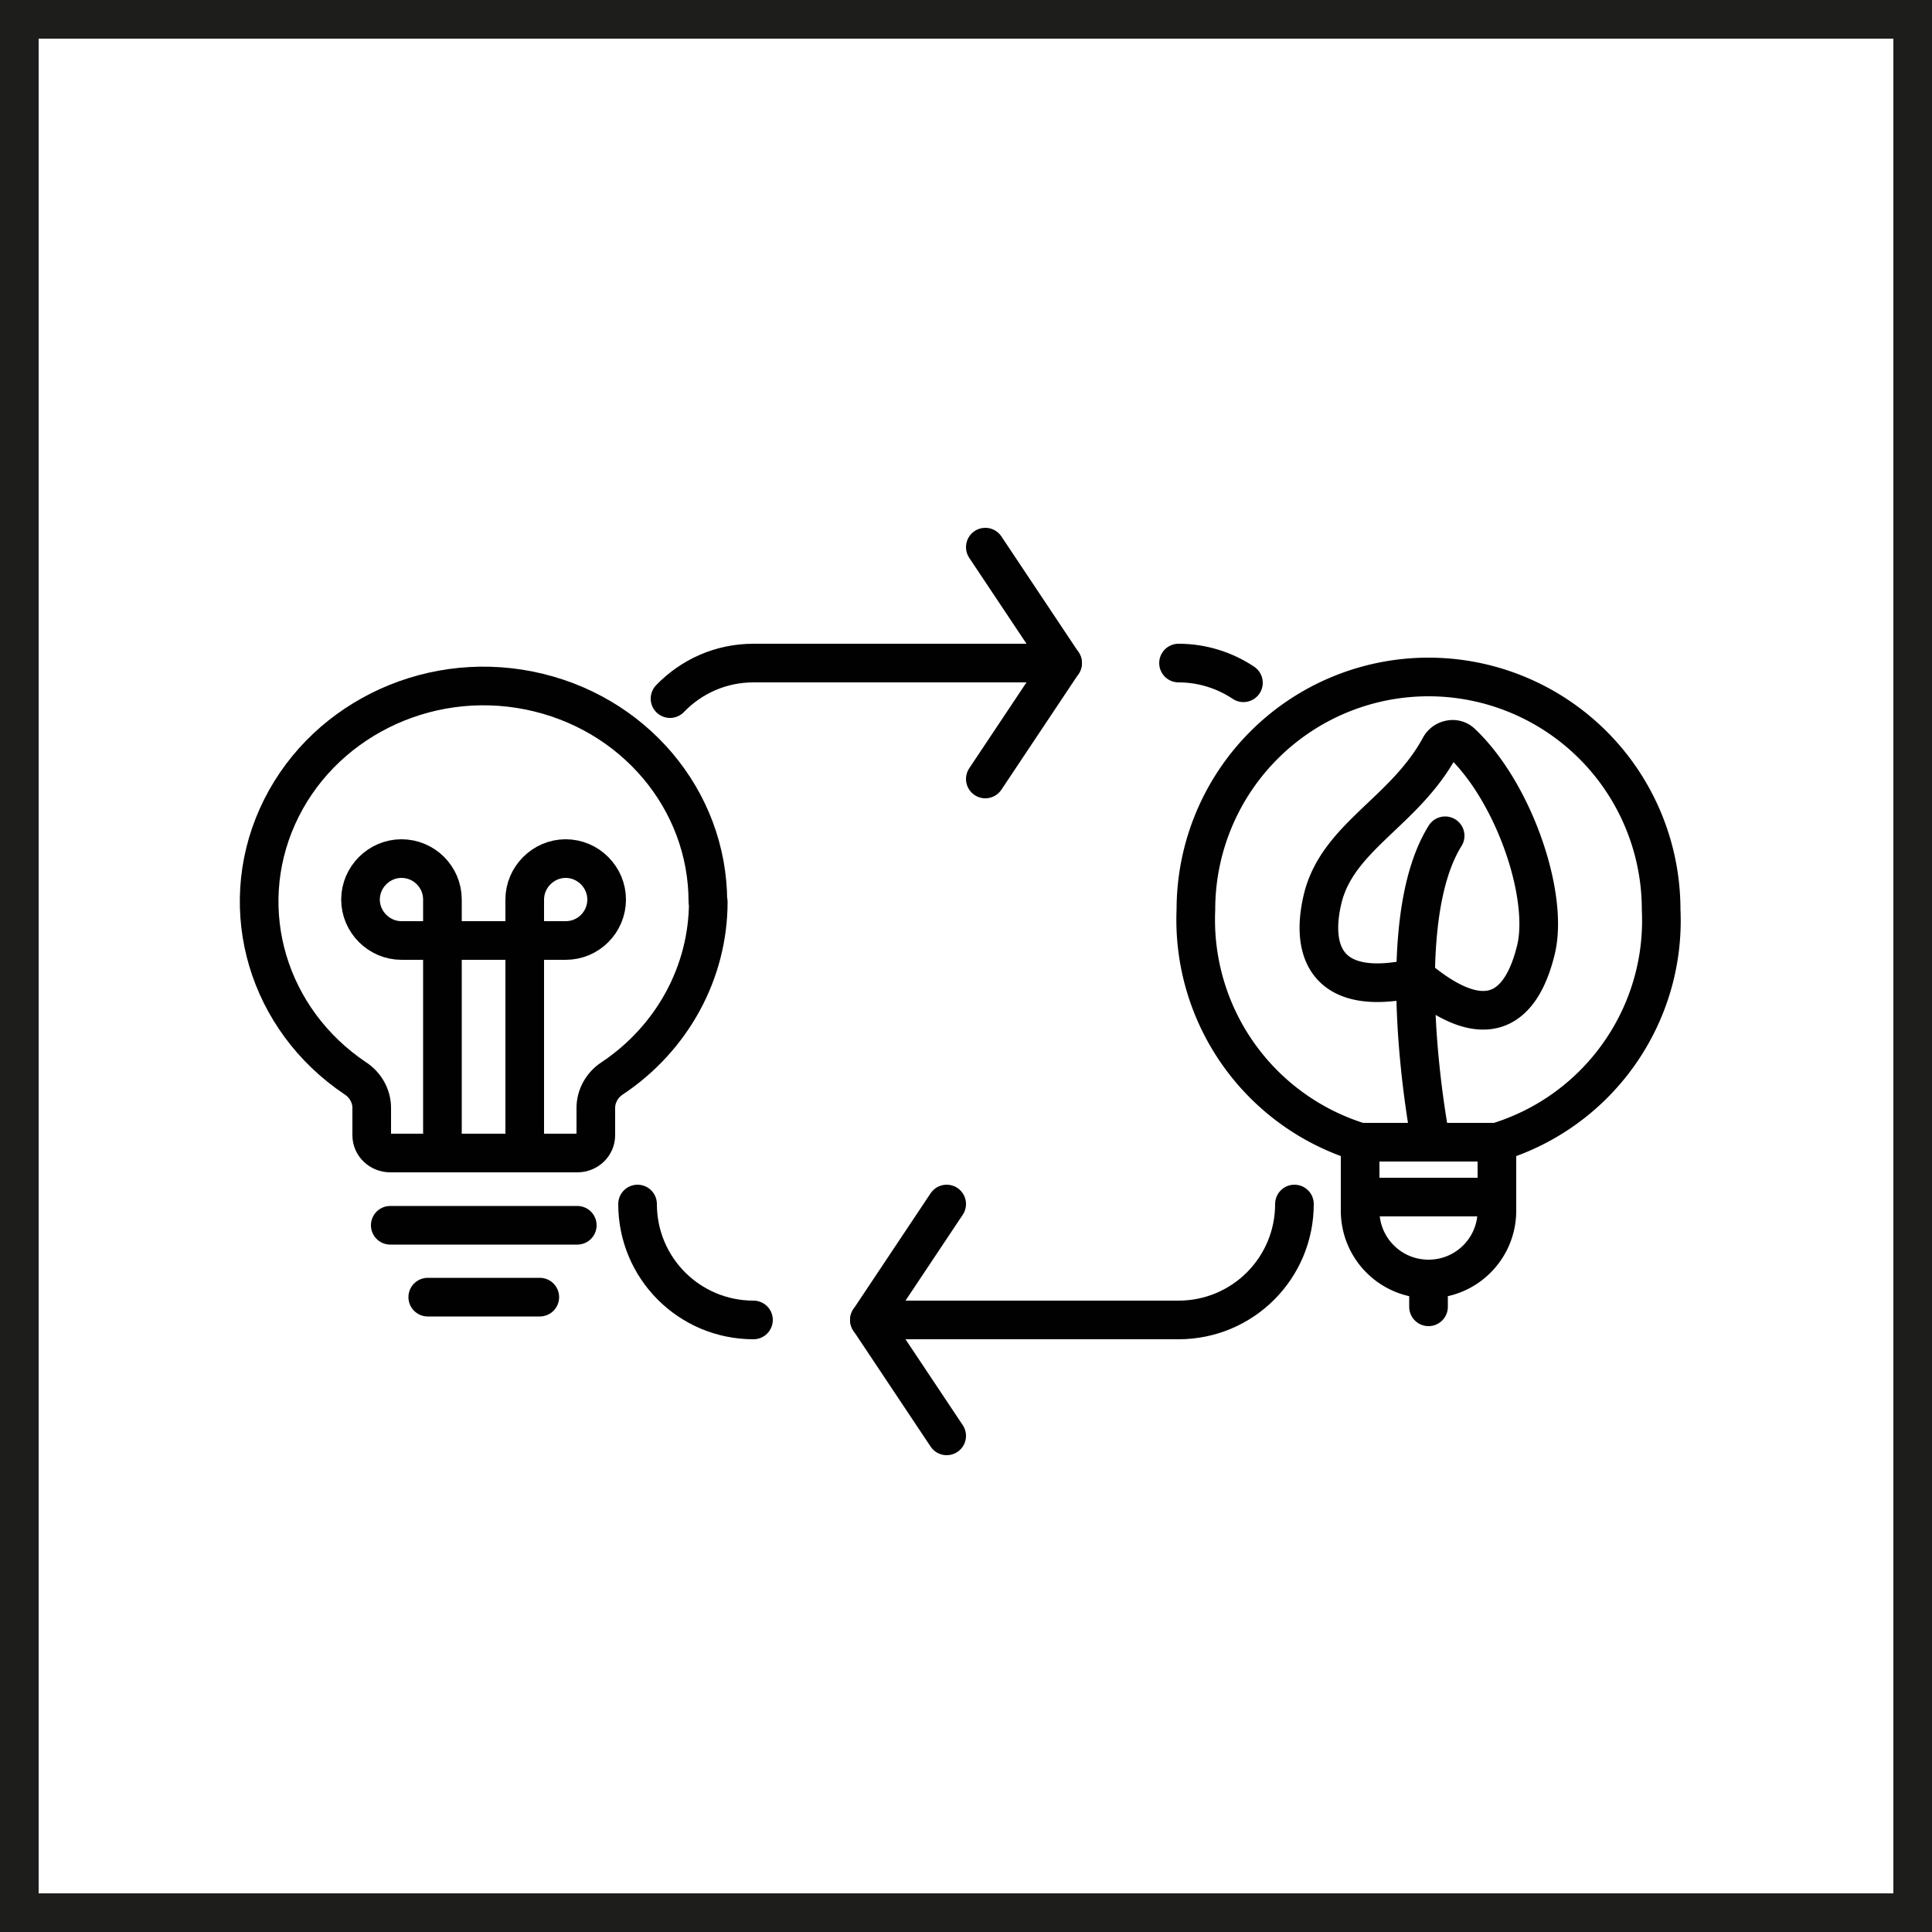
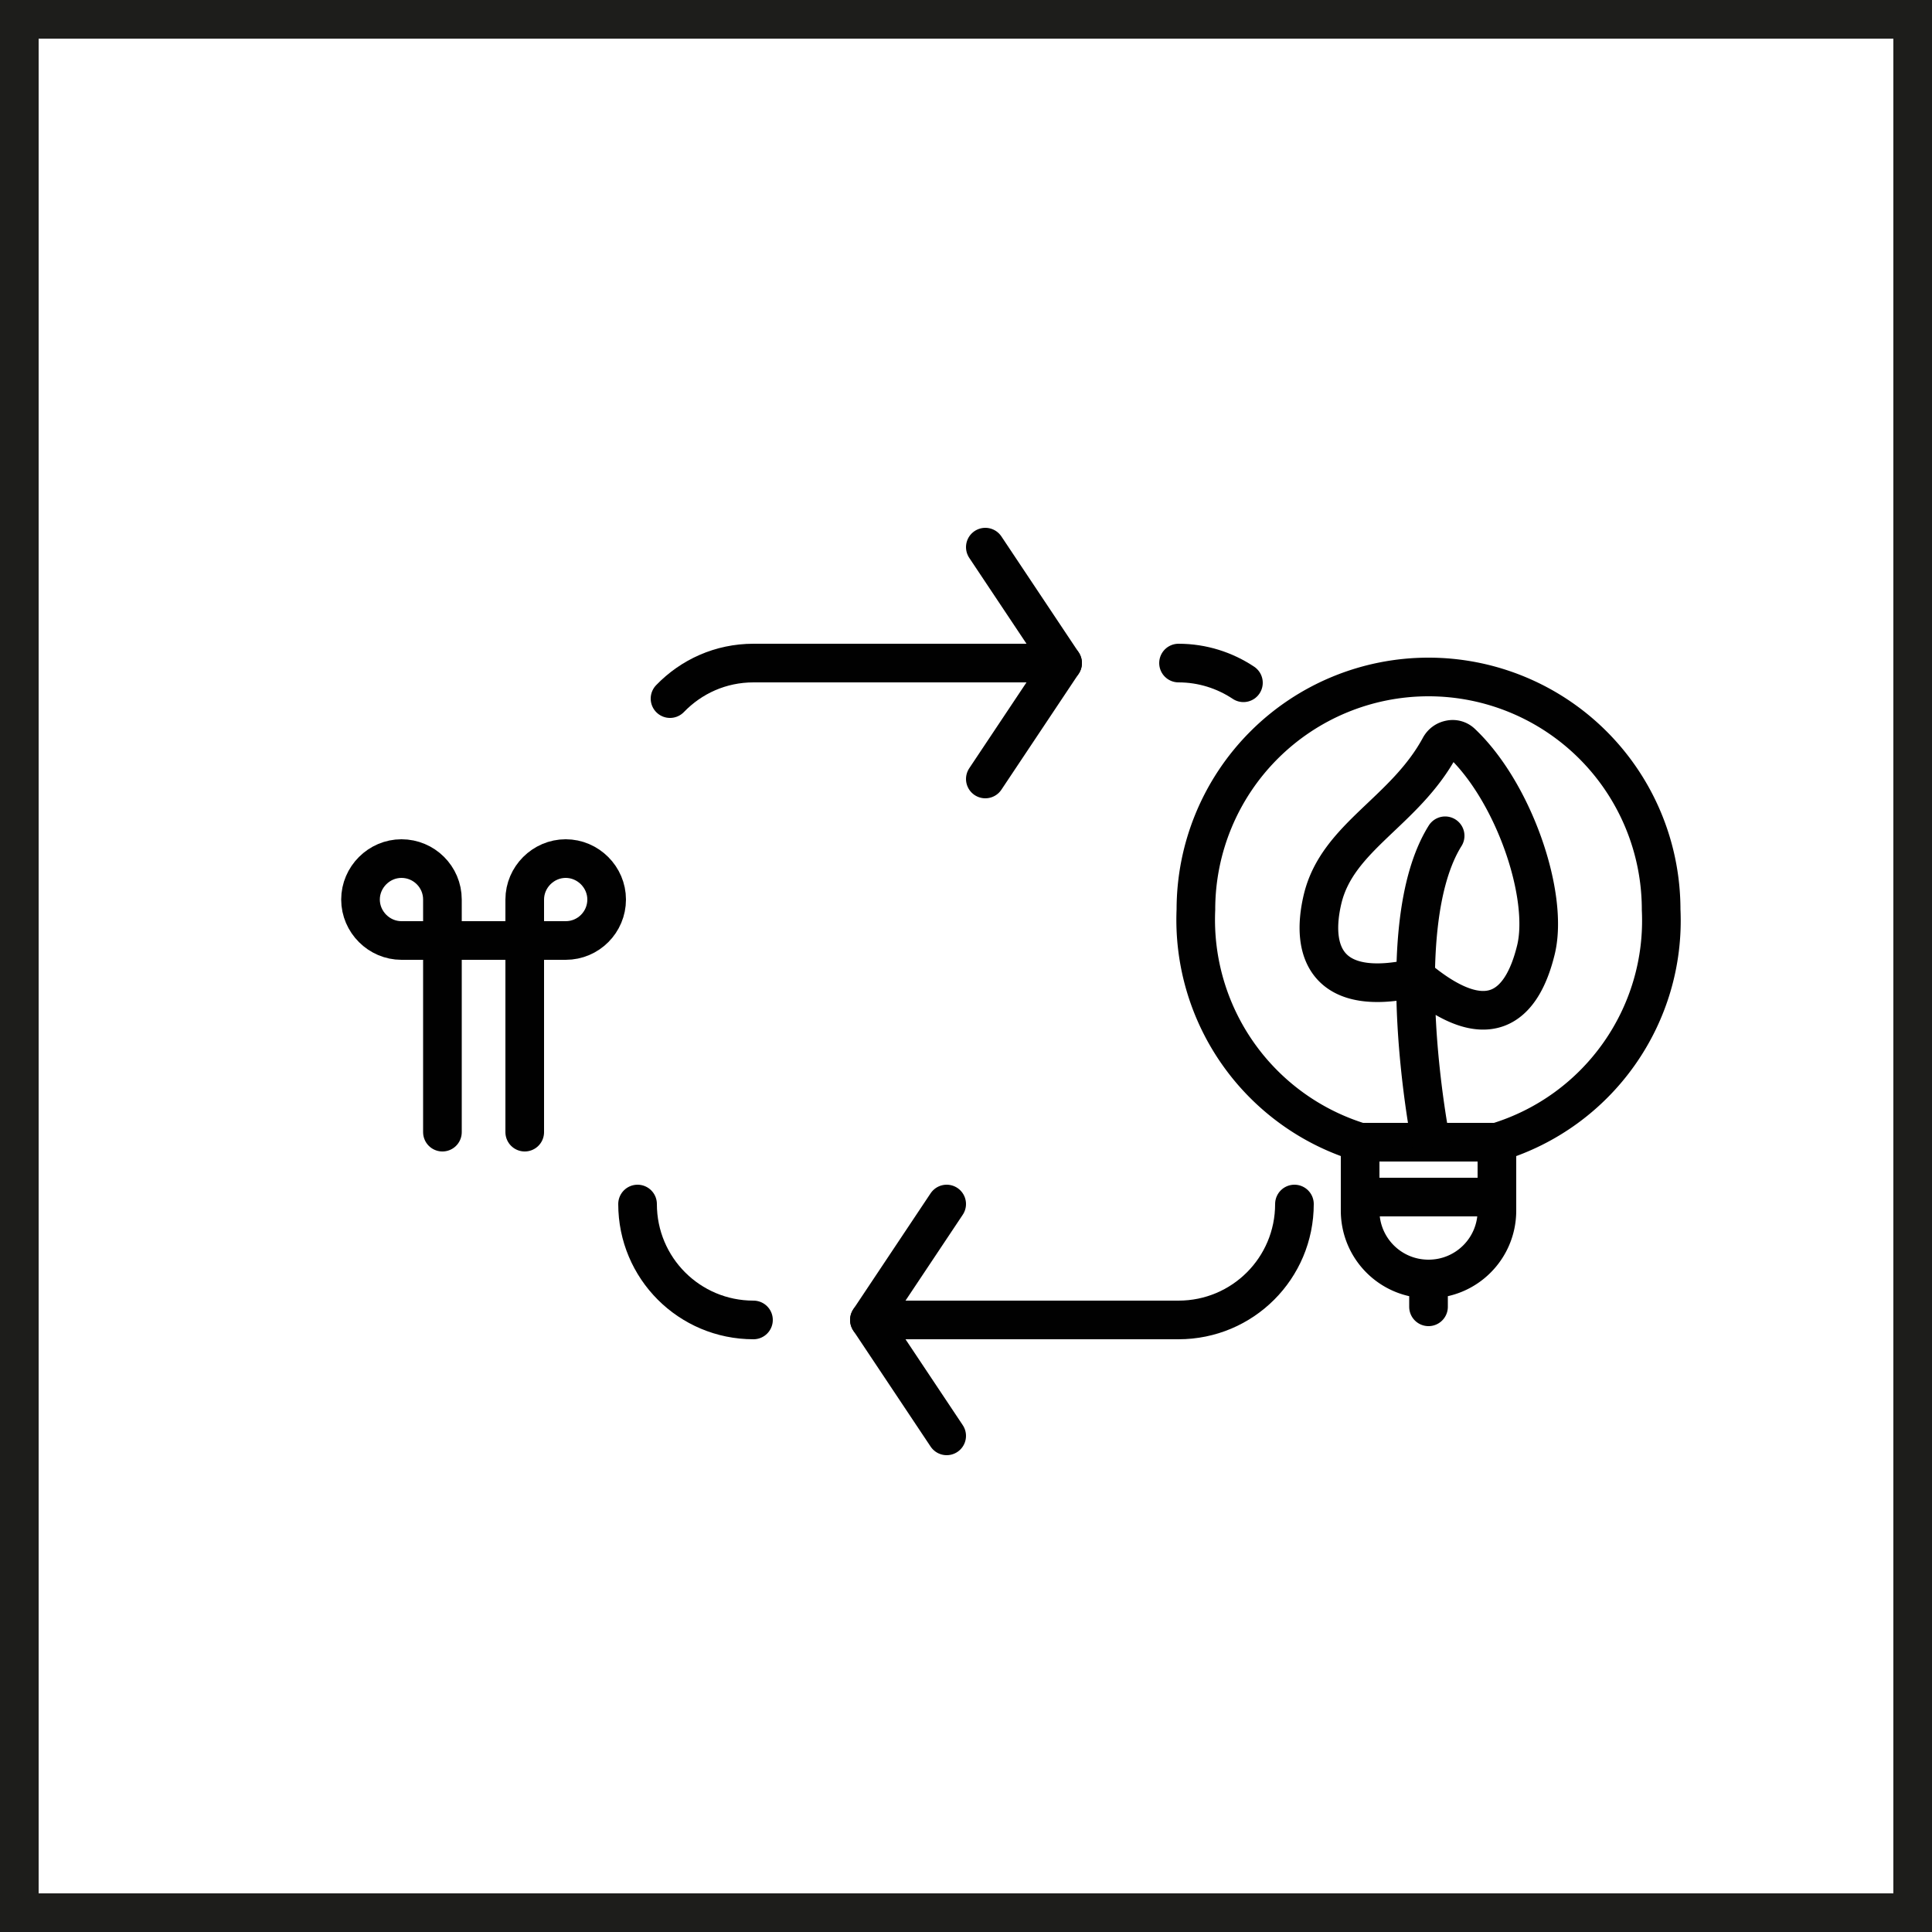
<svg xmlns="http://www.w3.org/2000/svg" viewBox="0 0 50 50">
  <path fill="#1d1d1b" d="M49 1v48H1V1h48m1-1H0v50h50V0z" />
  <path fill="none" stroke="#010101" stroke-linecap="round" stroke-linejoin="round" d="M11.45 29.3v-6.02c0-.59-.48-1.06-1.06-1.06s-1.06.48-1.06 1.06.48 1.06 1.06 1.06h4.25c.59 0 1.06-.48 1.06-1.06s-.48-1.06-1.06-1.06-1.06.48-1.06 1.06v6.02" />
  <g fill="none" stroke="#010101" stroke-linecap="round" stroke-linejoin="round">
-     <path d="M13.97 33.57h-2.9M14.94 31.71H10.1M18.32 23.34c0-2.65-1.93-4.93-4.63-5.47s-5.42.83-6.51 3.26c-1.09 2.43-.25 5.26 2.02 6.78.26.17.42.46.42.76v.71c0 .26.22.46.48.46h4.84c.27 0 .48-.21.48-.46v-.71c0-.3.16-.59.42-.76 1.56-1.04 2.49-2.75 2.49-4.57h0z" />
-   </g>
+     </g>
  <g fill="none" stroke="#010101" stroke-linecap="round" stroke-linejoin="round">
    <path d="M17.34 18.08c.55-.57 1.31-.92 2.16-.92h8M19.5 34.16c-1.66 0-3-1.34-3-3M33.5 31.16c0 1.66-1.34 3-3 3h-8M30.5 17.16c.62 0 1.2.19 1.68.51" />
    <path d="M25.5 14.16l2 3-2 3M24.5 31.16l-2 3 2 3" />
  </g>
  <g>
    <g fill="none" stroke="#010101" stroke-linecap="round" stroke-linejoin="round">
      <path d="M36.97 33.11v.71M35.2 30.98h3.54M38.74 31.33c0 .98-.79 1.77-1.77 1.77s-1.77-.79-1.77-1.77v-1.77h3.54v1.77zM38.74 29.56c2.63-.8 4.38-3.28 4.25-6.02a6.02 6.02 0 1 0-12.04 0 6.021 6.021 0 0 0 4.25 6.02" />
    </g>
    <g fill="none" stroke="#010101" stroke-linecap="round" stroke-linejoin="round">
      <path d="M34.23 23.26c-.33 1.38.11 2.58 2.43 2.04 1.82 1.53 2.72.8 3.09-.72.34-1.4-.57-4.07-1.92-5.35a.333.333 0 0 0-.3-.09c-.11.02-.2.08-.26.18-.91 1.69-2.65 2.33-3.04 3.94zM37.03 29.55s-1.1-5.57.37-7.92" />
    </g>
  </g>
</svg>